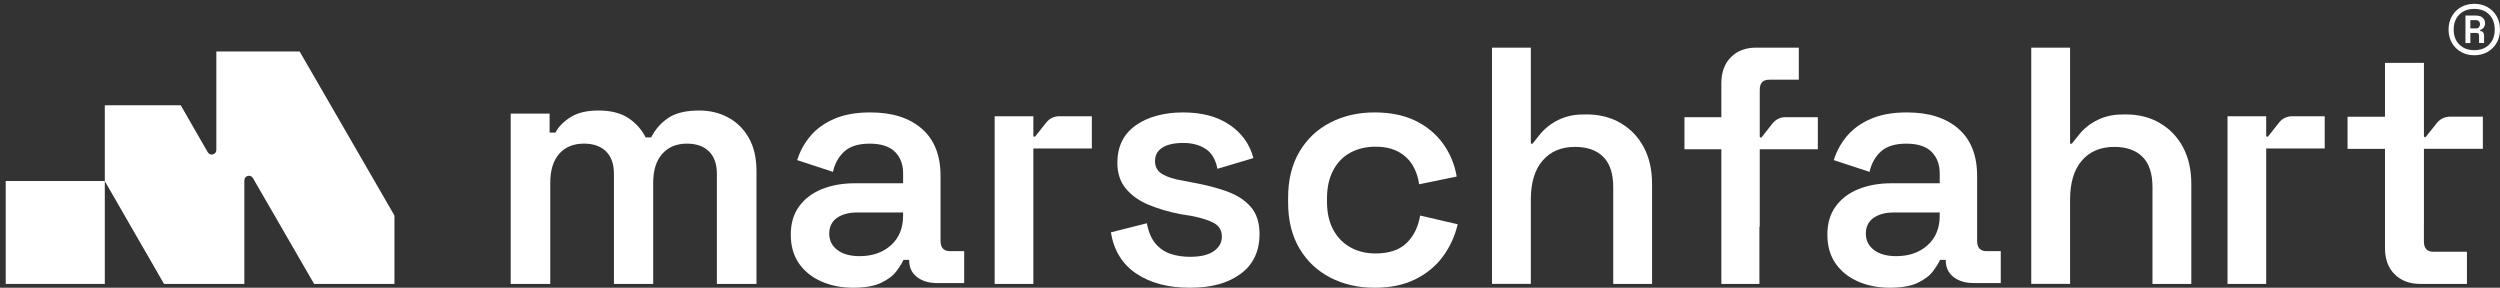
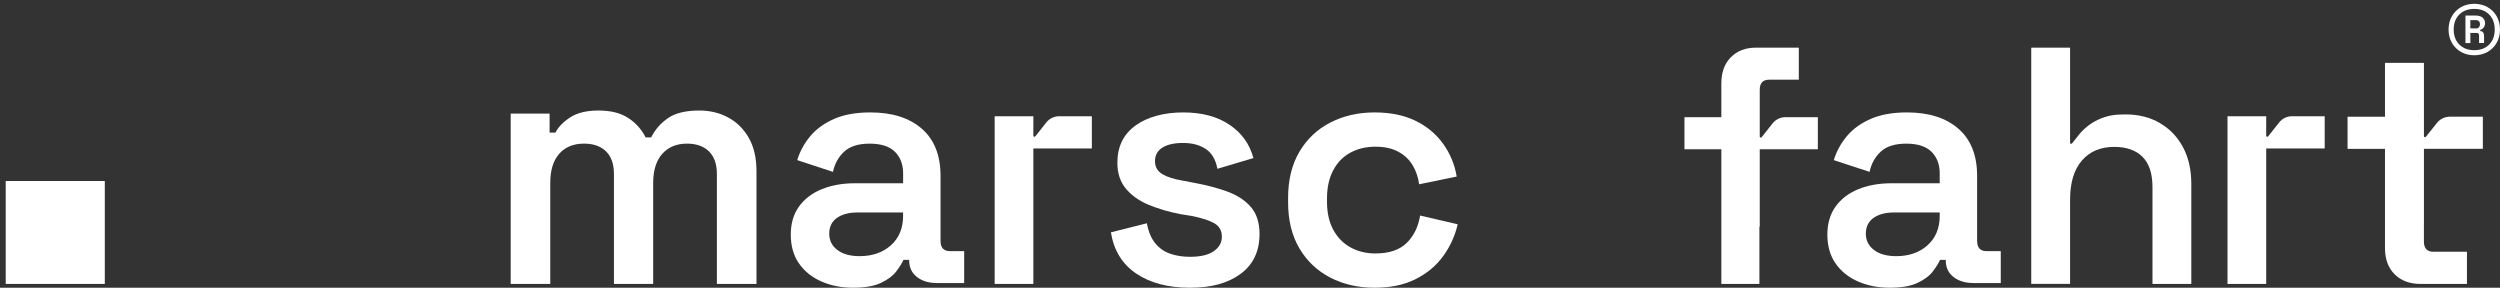
<svg xmlns="http://www.w3.org/2000/svg" fill="none" height="151" viewBox="0 0 1312 151" width="1312">
  <rect x="0" y="0" width="1312" height="151" fill="#333333" stroke="none" />
-   <path d="M157.225 27H113.539V78.697C113.539 81.167 110.273 82.04 109.036 79.905L94.868 55.258H55V95.061L86.078 149H128.231V94.658C128.231 92.188 131.497 91.316 132.734 93.45L164.846 149H207V113.09L157.238 27H157.225Z" fill="white" />
  <path d="M55 95H3V149H55V95Z" fill="white" />
  <path d="M493.593 126.508V92.312C493.593 81.498 490.314 73.24 483.768 67.552C477.221 61.851 468.215 59 456.777 59C449.222 59 442.851 60.151 437.663 62.44C432.474 64.728 428.307 67.753 425.189 71.514C422.057 75.275 419.785 79.45 418.374 84.028L437.138 90.198C438.079 85.848 440.055 82.301 443.066 79.531C446.077 76.774 450.526 75.382 456.427 75.382C462.328 75.382 466.871 76.827 469.708 79.705C472.544 82.582 473.955 86.316 473.955 90.894V96.18H448.644C442.152 96.18 436.372 97.211 431.291 99.272C426.21 101.333 422.232 104.358 419.342 108.346C416.452 112.348 415 117.273 415 123.148C415 129.024 416.438 134.19 419.342 138.312C422.232 142.421 426.157 145.566 431.117 147.734C436.077 149.903 441.628 151 447.757 151C453.887 151 458.766 150.143 462.355 148.444C465.957 146.744 468.646 144.71 470.406 142.367C472.181 140.012 473.417 138.018 474.13 136.372H477.141V136.72C477.141 140.36 478.498 143.237 481.214 145.365C483.929 147.48 487.41 148.537 491.658 148.537H506V131.794H498.567C495.26 131.794 493.607 130.028 493.607 126.508H493.593ZM473.942 113.285C473.942 119.749 471.818 124.888 467.57 128.703C463.323 132.517 457.825 134.431 451.104 134.431C446.144 134.431 442.26 133.347 439.423 131.165C436.587 128.997 435.176 126.146 435.176 122.613C435.176 119.08 436.534 116.216 439.249 114.329C441.964 112.455 445.499 111.504 449.868 111.504H473.942V113.271V113.285Z" fill="white" />
  <path d="M643.815 100.412C638.529 98.539 632.62 97.015 626.09 95.824L620.574 94.767C616.179 94.058 612.678 92.948 610.068 91.423C607.459 89.898 606.147 87.611 606.147 84.548C606.147 81.485 607.418 79.144 609.973 77.499C612.529 75.854 616.179 75.024 620.925 75.024C625.671 75.024 629.47 76.054 632.674 78.114C635.879 80.174 637.961 83.665 638.907 88.588L657.782 82.956C655.876 75.68 651.725 69.861 645.316 65.514C638.907 61.167 630.768 59 620.925 59C611.082 59 602.253 61.287 595.912 65.875C589.557 70.463 586.394 76.977 586.394 85.431C586.394 90.955 587.908 95.503 590.937 99.088C593.965 102.673 597.967 105.495 602.956 107.541C607.945 109.601 613.462 111.22 619.519 112.384L625.035 113.266C630.498 114.323 634.567 115.621 637.231 117.145C639.894 118.67 641.233 121.024 641.233 124.194C641.233 127.365 639.84 129.772 637.042 131.779C634.256 133.772 630.065 134.775 624.481 134.775C620.803 134.775 617.383 134.253 614.246 133.197C611.096 132.14 608.459 130.321 606.323 127.739C604.187 125.158 602.699 121.64 601.875 117.172L583 121.934C584.541 131.444 588.99 138.667 596.358 143.603C603.713 148.539 613.097 151 624.495 151C635.892 151 644.532 148.566 651.116 143.683C657.701 138.814 661 131.859 661 122.803C661 116.811 659.459 112.063 656.376 108.531C653.293 105.013 649.102 102.311 643.815 100.425V100.412Z" fill="white" />
  <path d="M738.261 127.461C734.537 131.155 729.047 133.015 721.829 133.015C716.972 133.015 712.615 131.958 708.77 129.843C704.925 127.729 701.903 124.651 699.704 120.597C697.505 116.542 696.412 111.644 696.412 105.877V104.11C696.412 98.356 697.505 93.418 699.704 89.31C701.889 85.202 704.911 82.124 708.77 80.063C712.615 78.002 716.972 76.985 721.829 76.985C726.686 76.985 730.558 77.868 733.822 79.621C737.074 81.388 739.596 83.77 741.377 86.754C743.158 89.751 744.278 93.07 744.75 96.71L764.474 92.655C763.408 86.312 761.034 80.585 757.364 75.473C753.695 70.361 748.865 66.333 742.888 63.403C736.912 60.472 729.708 59 721.303 59C712.898 59 705.073 60.766 698.206 64.286C691.339 67.805 685.916 72.917 681.949 79.621C677.983 86.312 676 94.368 676 103.762V106.238C676 115.645 677.983 123.688 681.949 130.379C685.916 137.07 691.339 142.181 698.206 145.714C705.073 149.234 712.776 151 721.303 151C729.829 151 736.912 149.501 742.888 146.504C748.865 143.506 753.695 139.478 757.364 134.433C761.034 129.388 763.583 123.808 765 117.693L745.276 113.116C744.332 118.991 741.984 123.781 738.261 127.475V127.461Z" fill="white" />
  <path d="M1037.59 126.508V92.312C1037.59 81.498 1034.31 73.24 1027.77 67.552C1021.22 61.851 1012.22 59 1000.78 59C993.223 59 986.851 60.151 981.663 62.44C976.474 64.728 972.307 67.753 969.189 71.514C966.057 75.275 963.785 79.45 962.374 84.028L981.139 90.198C982.079 85.848 984.055 82.301 987.066 79.531C990.077 76.774 994.526 75.382 1000.43 75.382C1006.33 75.382 1010.87 76.827 1013.71 79.705C1016.54 82.582 1017.96 86.316 1017.96 90.894V96.18H992.644C986.152 96.18 980.372 97.211 975.291 99.272C970.21 101.333 966.232 104.358 963.342 108.346C960.452 112.348 959 117.273 959 123.148C959 129.024 960.438 134.19 963.342 138.312C966.232 142.421 970.157 145.566 975.117 147.734C980.076 149.903 985.628 151 991.757 151C997.887 151 1002.77 150.143 1006.35 148.444C1009.96 146.744 1012.65 144.71 1014.41 142.367C1016.18 140.012 1017.42 138.018 1018.13 136.372H1021.14V136.72C1021.14 140.36 1022.5 143.237 1025.21 145.365C1027.93 147.48 1031.41 148.537 1035.66 148.537H1050V131.794H1042.57C1039.26 131.794 1037.61 130.028 1037.61 126.508H1037.59ZM1017.96 113.285C1017.96 119.749 1015.83 124.888 1011.58 128.703C1007.34 132.517 1001.84 134.431 995.118 134.431C990.158 134.431 986.273 133.347 983.437 131.165C980.601 128.997 979.189 126.146 979.189 122.613C979.189 119.08 980.547 116.216 983.262 114.329C985.977 112.455 989.513 111.504 993.881 111.504H1017.96V113.271V113.285Z" fill="white" />
  <path d="M1196.08 64.287L1190.32 71.577C1189.98 71.996 1189.3 71.767 1189.3 71.212V61H1169V149H1189.3V77.921H1220V61H1202.83C1200.21 61 1197.72 62.204 1196.08 64.287Z" fill="white" />
  <path d="M549.081 64.287L543.319 71.577C542.984 71.996 542.301 71.767 542.301 71.212V61H522V149H542.301V77.921H573V61H555.835C553.208 61 550.716 62.204 549.081 64.287Z" fill="white" />
  <path d="M1272.08 117.545V78.105H1303V61.231H1285.71C1283.07 61.231 1280.56 62.432 1278.91 64.509L1273.11 71.779C1272.77 72.211 1272.08 71.968 1272.08 71.428V33H1251.64V61.245H1232V78.119H1251.64V130.17C1251.64 135.97 1253.32 140.57 1256.7 143.942C1260.07 147.314 1264.61 149 1270.3 149H1294.65V132.126H1277.05C1273.73 132.126 1272.07 130.346 1272.07 126.798V117.559L1272.08 117.545ZM1269.22 61.231H1269V60.975L1269.22 61.231Z" fill="white" />
  <path d="M930.245 64.746L924.523 71.996C924.19 72.426 923.512 72.184 923.512 71.646V47.139C923.512 43.602 925.148 41.827 928.422 41.827H944.019V25H921.582C916.086 25 911.681 26.681 908.354 30.044C905.027 33.407 903.363 37.98 903.363 43.777V61.491H884V78.318H903.363V149H923.338V118.925H923.512V78.318H954V61.491H936.953C934.344 61.491 931.869 62.688 930.245 64.76V64.746Z" fill="white" />
-   <path d="M850.507 64.567C845.3 61.554 839.341 60.048 832.614 60.048C831.794 60.048 831 60.062 830.233 60.102C821.489 60.102 813.229 64.11 807.807 70.969L804.404 75.272C804.067 75.703 803.381 75.461 803.381 74.923V25H783V148.987H803.381V104.712C803.381 95.85 805.453 89.031 809.583 84.256C813.713 79.469 819.39 77.088 826.587 77.088C832.964 77.088 837.901 78.823 841.386 82.306C844.87 85.79 846.619 91.075 846.619 98.163V149H867V96.576C867 89.138 865.547 82.71 862.655 77.276C859.762 71.843 855.713 67.62 850.52 64.607L850.507 64.567Z" fill="white" />
  <path d="M1133.51 64.567C1128.3 61.554 1122.34 60.048 1115.61 60.048C1114.79 60.048 1114 60.062 1113.23 60.102C1104.49 60.102 1096.23 64.11 1090.81 70.969L1087.4 75.272C1087.07 75.703 1086.38 75.461 1086.38 74.923V25H1066V148.987H1086.38V104.712C1086.38 95.85 1088.45 89.031 1092.58 84.256C1096.71 79.469 1102.39 77.088 1109.59 77.088C1115.96 77.088 1120.9 78.823 1124.39 82.306C1127.87 85.79 1129.62 91.075 1129.62 98.163V149H1150V96.576C1150 89.138 1148.55 82.71 1145.65 77.276C1142.76 71.843 1138.71 67.62 1133.52 64.607L1133.51 64.567Z" fill="white" />
  <path d="M268.013 149V59.631H288.43V69.577H291.499C293.06 66.558 295.684 63.876 299.358 61.531C303.033 59.172 307.945 58 314.082 58C320.583 58 325.831 59.334 329.802 61.976C333.772 64.631 336.787 68 338.832 72.111H341.726C343.772 68.014 346.719 64.631 350.582 61.976C354.431 59.321 359.908 58 367.014 58C372.546 58 377.579 59.2 382.101 61.625C386.623 64.038 390.23 67.596 392.935 72.3C395.641 77.003 397 82.853 397 89.847V149H376.22V91.289C376.22 86.101 374.834 82.152 372.061 79.443C369.289 76.734 365.44 75.373 360.5 75.373C355.077 75.373 350.77 77.151 347.58 80.71C344.391 84.268 342.789 89.362 342.789 95.993V149H322.198V91.289C322.198 86.101 320.811 82.152 318.039 79.443C315.266 76.734 311.417 75.373 306.478 75.373C300.933 75.373 296.599 77.151 293.477 80.71C290.341 84.268 288.78 89.362 288.78 95.993V149H268H268.013Z" fill="white" />
  <path d="M1298.5 29C1295.92 29 1293.62 28.433 1291.59 27.285C1289.55 26.137 1287.95 24.546 1286.77 22.513C1285.59 20.48 1285 18.142 1285 15.5C1285 12.858 1285.59 10.521 1286.77 8.487C1287.95 6.454 1289.55 4.863 1291.59 3.715C1293.62 2.567 1295.94 2 1298.5 2C1301.06 2 1303.38 2.567 1305.41 3.715C1307.44 4.863 1309.05 6.454 1310.23 8.487C1311.41 10.521 1312 12.858 1312 15.5C1312 18.142 1311.41 20.48 1310.23 22.513C1309.05 24.546 1307.45 26.137 1305.41 27.285C1303.37 28.433 1301.06 29 1298.5 29ZM1298.5 26.33C1301.76 26.33 1304.37 25.348 1306.31 23.384C1308.26 21.42 1309.23 18.792 1309.23 15.5C1309.23 12.208 1308.26 9.58 1306.31 7.616C1304.37 5.652 1301.76 4.67 1298.5 4.67C1295.24 4.67 1292.63 5.652 1290.66 7.616C1288.69 9.58 1287.7 12.208 1287.7 15.5C1287.7 18.792 1288.69 21.42 1290.66 23.384C1292.63 25.348 1295.24 26.33 1298.5 26.33ZM1293.87 22.568V8.169H1299.34C1300.93 8.169 1302.12 8.556 1302.94 9.331C1303.75 10.105 1304.16 11.046 1304.16 12.125C1304.16 12.941 1303.95 13.674 1303.54 14.297C1303.13 14.919 1302.49 15.417 1301.58 15.763V16.288C1302.31 16.33 1302.84 16.579 1303.16 17.035C1303.48 17.492 1303.64 18.045 1303.64 18.695V22.582H1301.01V18.626C1301.01 17.713 1300.56 17.27 1299.65 17.27H1296.44V22.596H1293.87V22.568ZM1296.43 14.919H1299.39C1300.12 14.919 1300.65 14.698 1300.99 14.241C1301.34 13.785 1301.52 13.273 1301.52 12.72C1301.52 12.111 1301.35 11.613 1300.99 11.198C1300.65 10.783 1300.12 10.576 1299.39 10.576H1296.43V14.919Z" fill="white" />
</svg>